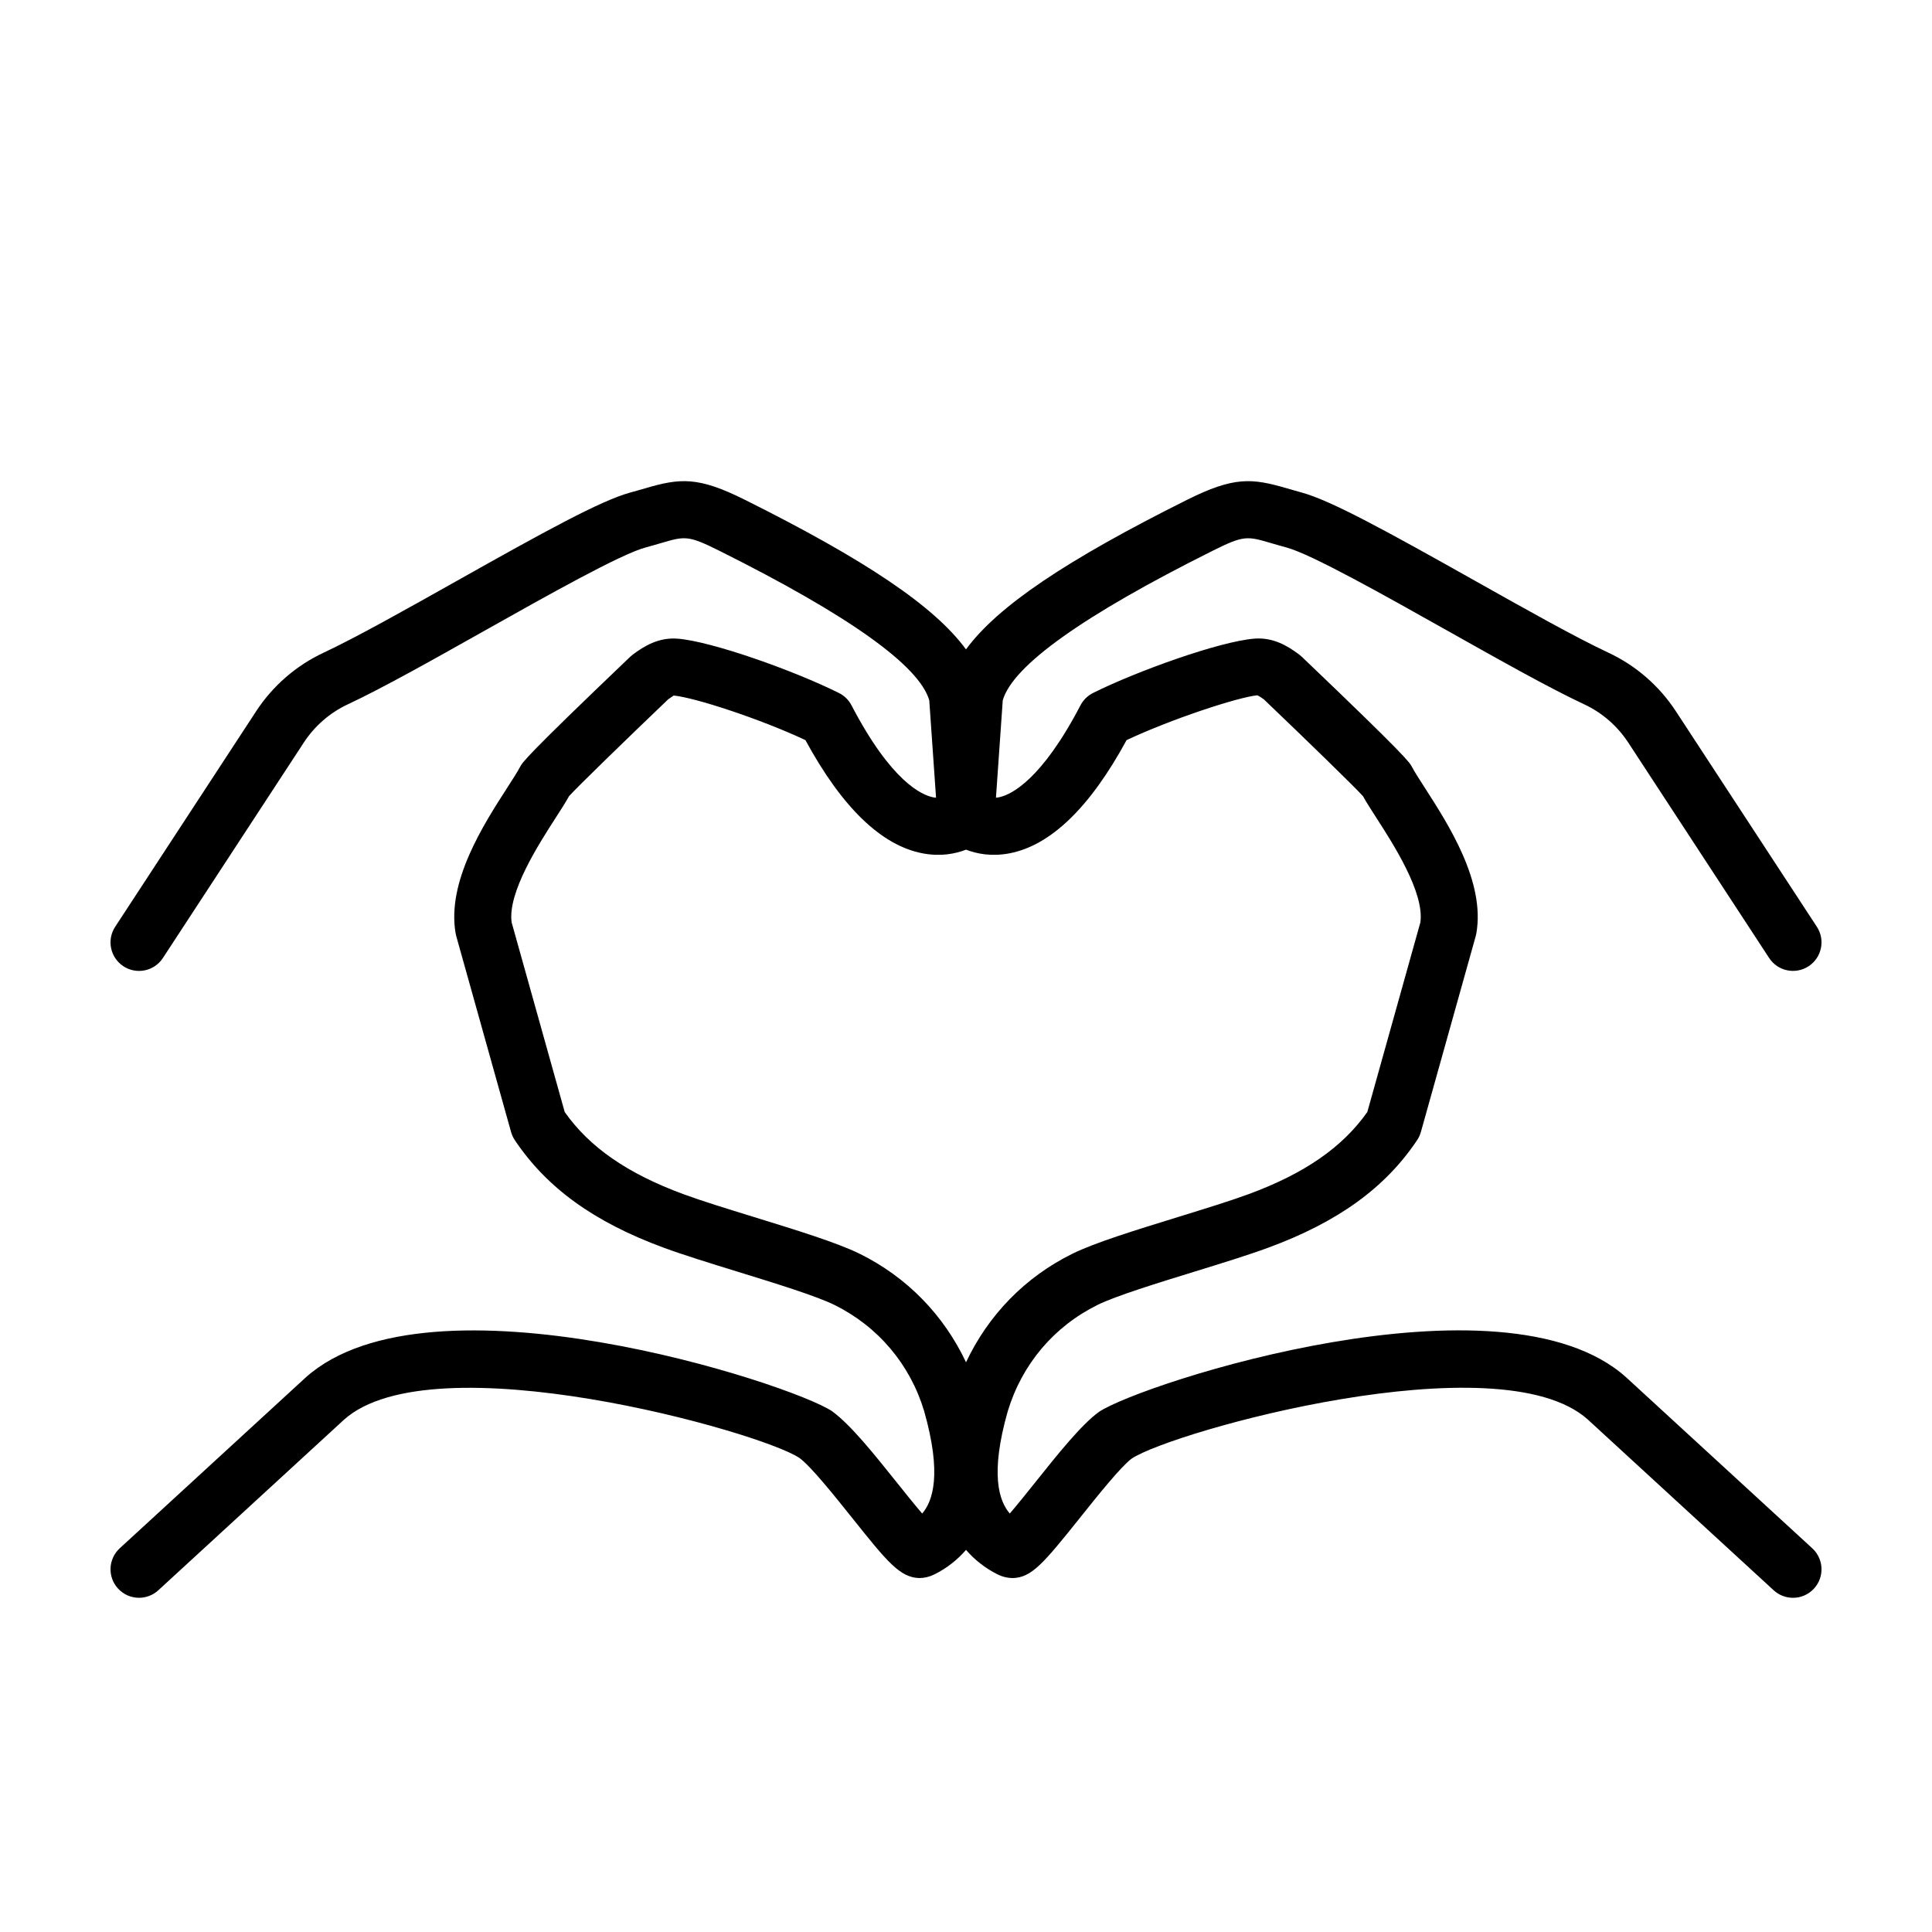
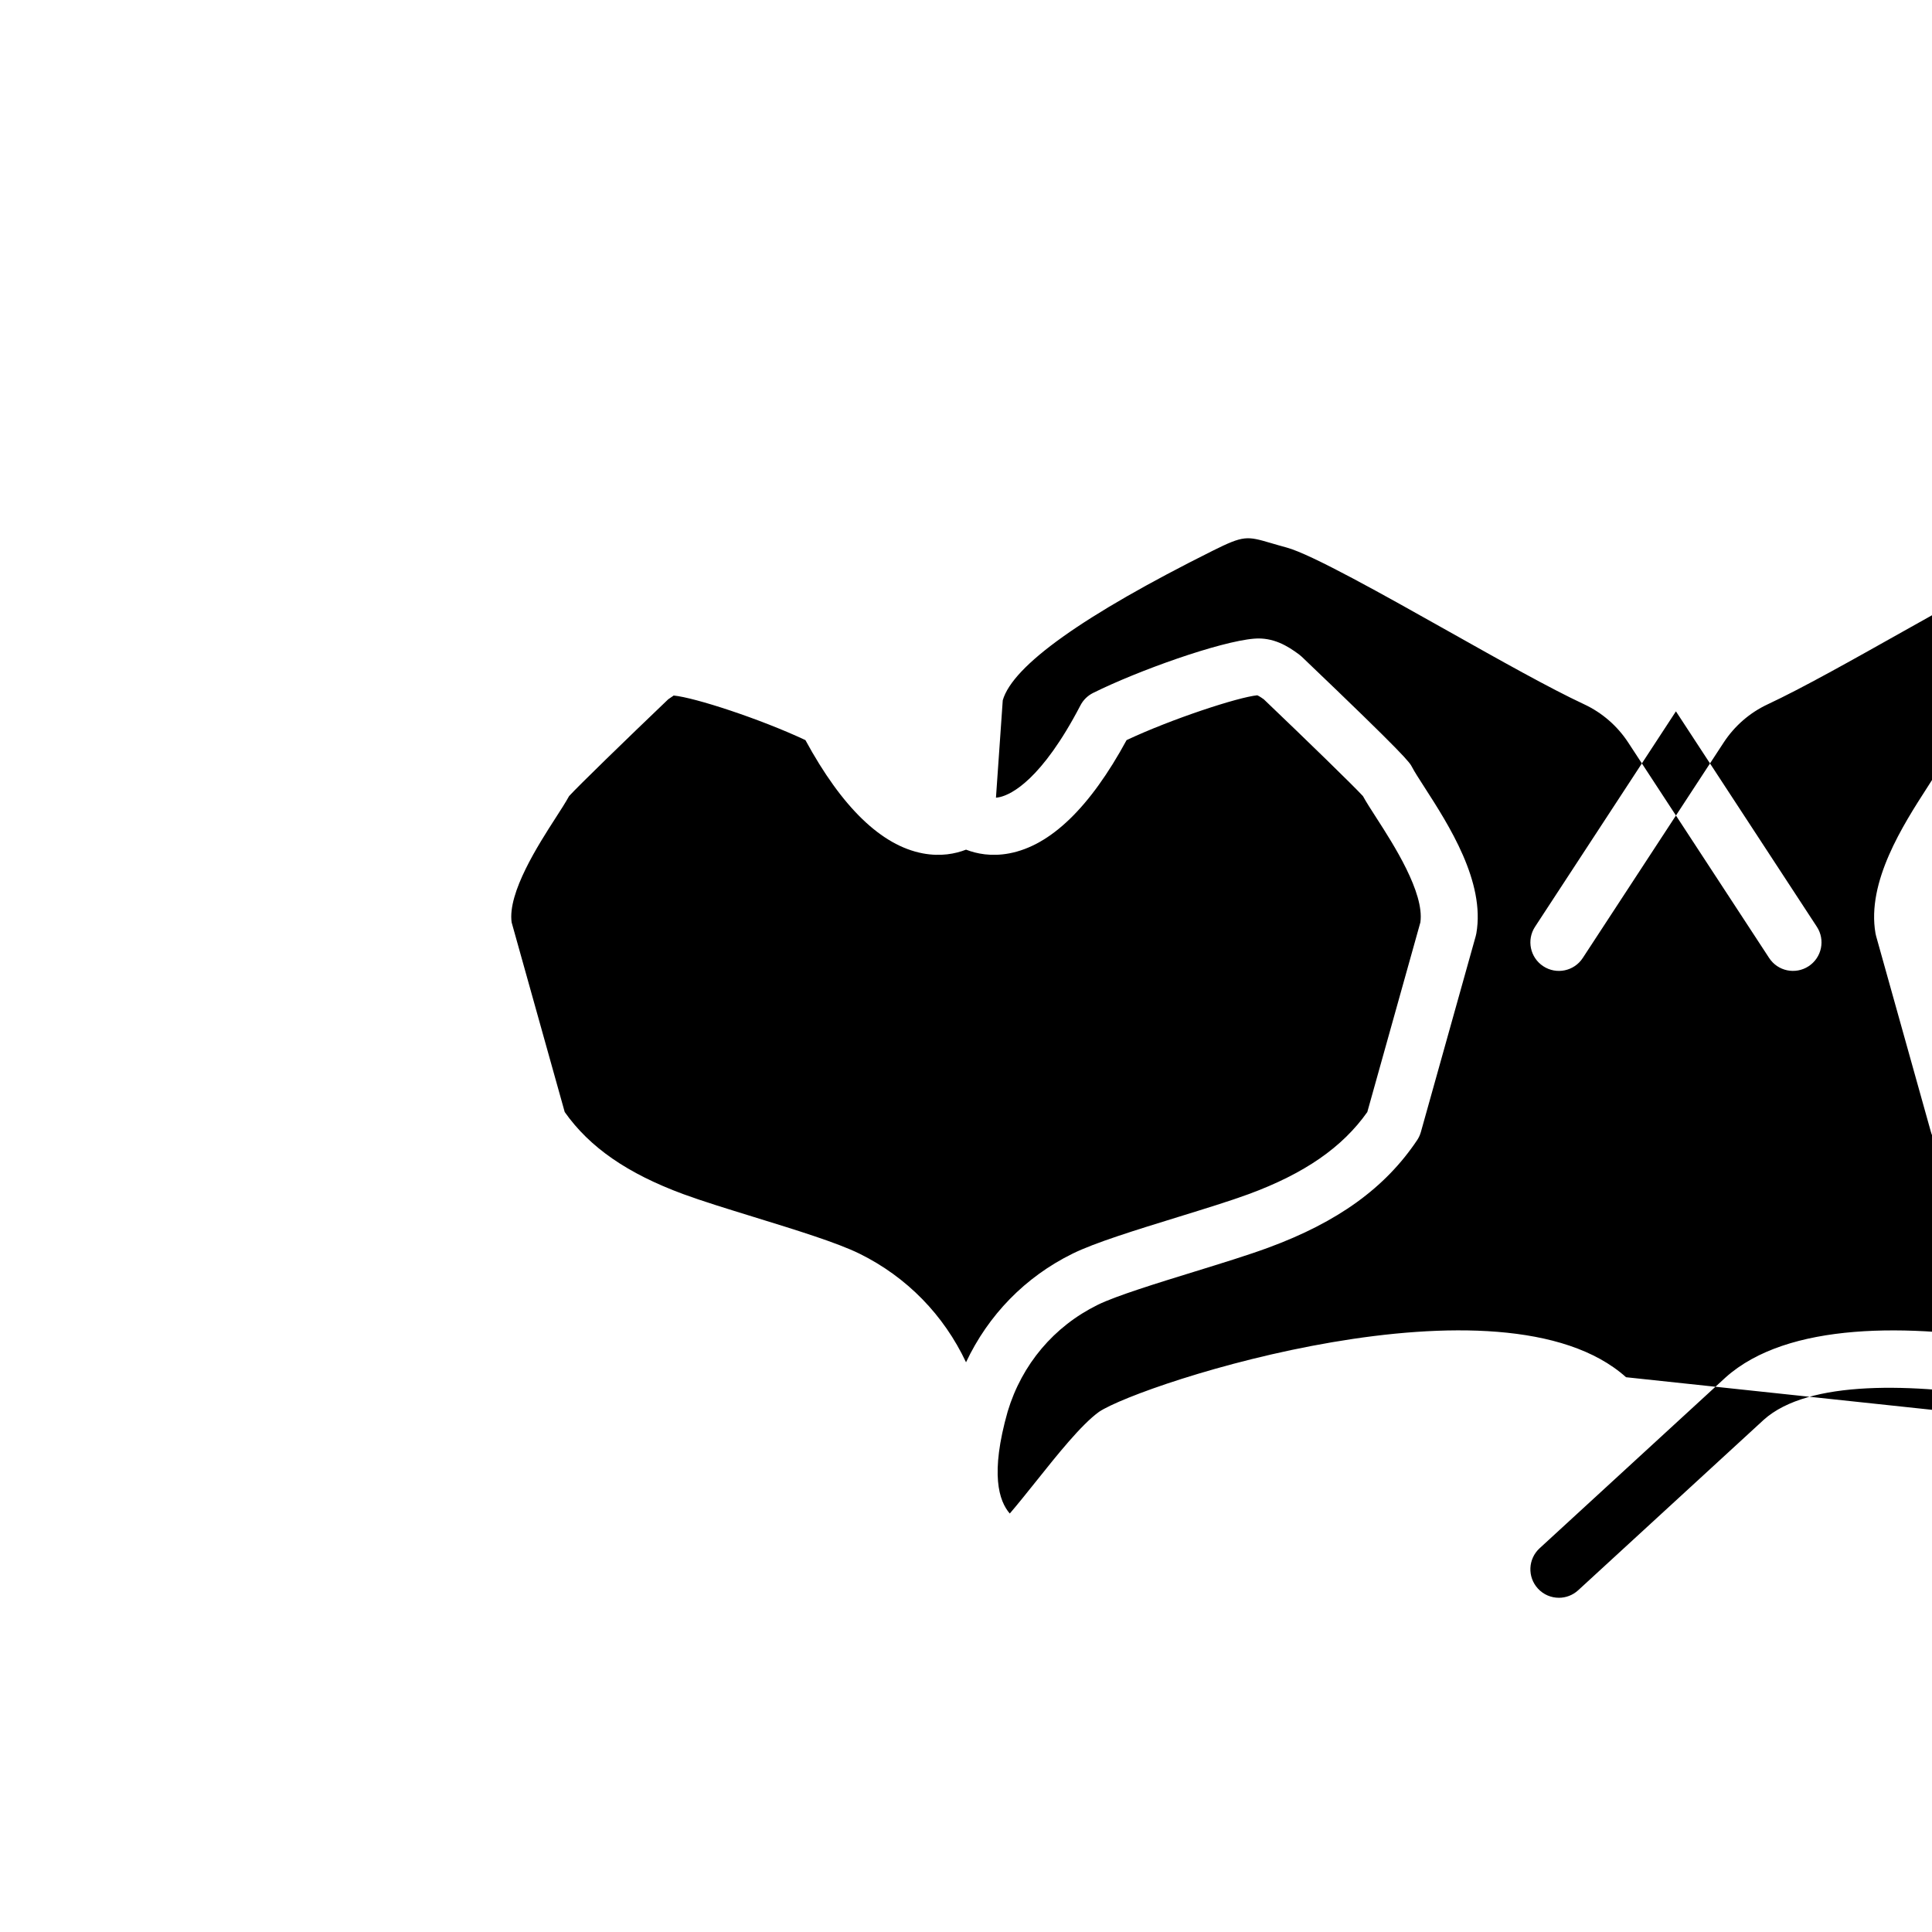
<svg xmlns="http://www.w3.org/2000/svg" fill="#000000" width="800px" height="800px" version="1.1" viewBox="144 144 512 512">
-   <path d="m574.92 508.98c-32.809-29.391-128.4 1.605-139.7 9.191-4.699 3.43-10.879 11.164-16.852 18.648-2.121 2.652-4.734 5.922-6.766 8.281-2.859-3.301-5.269-10.465-0.547-27.07 3.773-12.477 12.234-22.5 23.836-28.227 4.82-2.375 15.906-5.797 25.688-8.812 7.344-2.269 14.289-4.41 19.531-6.344 18.445-6.793 30.977-15.848 39.438-28.488 0.449-0.668 0.781-1.398 1-2.168l14.531-51.898c0.07-0.242 0.121-0.488 0.168-0.734 2.391-13.672-7.324-28.754-13.75-38.734-1.379-2.137-2.68-4.156-3.262-5.293-0.676-1.309-1.367-2.66-29.234-29.273-0.223-0.211-0.453-0.406-0.699-0.59-3.094-2.312-6.906-4.625-11.918-4.219-9.156 0.75-30.852 8.488-42.715 14.395-1.426 0.715-2.594 1.855-3.332 3.273-10.316 19.797-18.328 23.59-21.293 24.301-0.395 0.094-0.762 0.152-1.105 0.184l1.801-25.809c2.629-9.188 21.32-22.508 55.578-39.609 8.324-4.156 9.141-3.922 15.539-2.051 1.219 0.359 2.559 0.75 4.078 1.16 6.562 1.762 25.797 12.574 42.77 22.117 13.863 7.797 26.957 15.16 36.113 19.438 4.758 2.223 8.793 5.731 11.68 10.137l37.34 57.09c2.281 3.5 6.965 4.477 10.461 2.188 3.492-2.285 4.473-6.969 2.184-10.461l-37.344-57.086c-4.418-6.762-10.617-12.145-17.922-15.559-8.641-4.039-22.098-11.605-35.109-18.922-23.559-13.242-38.426-21.438-46.258-23.539-1.391-0.375-2.621-0.734-3.742-1.062-9.363-2.742-14.074-3.191-26.539 3.031-31.895 15.922-50.168 28.164-58.57 39.633-8.406-11.473-26.676-23.715-58.57-39.633-12.477-6.231-17.188-5.777-26.543-3.031-1.121 0.328-2.348 0.688-3.742 1.062-7.832 2.102-22.699 10.297-46.258 23.543-13.012 7.316-26.465 14.879-35.105 18.922-7.301 3.41-13.5 8.793-17.922 15.559l-37.34 57.09c-2.285 3.492-1.305 8.176 2.188 10.461 3.5 2.293 8.184 1.305 10.461-2.188l37.34-57.094c2.887-4.41 6.922-7.918 11.676-10.137 9.156-4.281 22.25-11.645 36.113-19.438 16.973-9.543 36.207-20.359 42.77-22.121 1.52-0.41 2.859-0.801 4.078-1.16 6.383-1.871 7.199-2.109 15.535 2.055 34.258 17.098 52.949 30.422 55.582 39.609l1.797 25.809c-0.227-0.02-0.465-0.051-0.715-0.098-2.996-0.566-11.105-4.078-21.688-24.383-0.734-1.418-1.902-2.562-3.332-3.273-11.855-5.906-33.555-13.645-42.711-14.395-4.977-0.402-8.828 1.902-11.922 4.219-0.242 0.184-0.477 0.379-0.699 0.59-27.867 26.617-28.562 27.969-29.23 29.277-0.582 1.129-1.879 3.148-3.258 5.285-6.43 9.98-16.145 25.062-13.758 38.734 0.043 0.246 0.098 0.492 0.168 0.734l14.523 51.898c0.215 0.773 0.551 1.5 0.996 2.164 8.461 12.645 20.992 21.695 39.438 28.492 5.246 1.934 12.184 4.074 19.535 6.344 9.781 3.016 20.867 6.434 25.691 8.812 11.598 5.727 20.062 15.75 23.797 28.109 4.75 16.688 2.344 23.875-0.512 27.188-2.031-2.363-4.641-5.629-6.762-8.281-5.977-7.477-12.156-15.211-17.102-18.824-11.047-7.41-106.62-38.414-139.51-8.949l-49.277 45.262c-3.074 2.824-3.277 7.602-0.453 10.676 1.488 1.625 3.523 2.445 5.566 2.445 1.824 0 3.656-0.66 5.109-1.992l49.211-45.207c23.562-21.102 110.22 3.125 120.69 10.137 3.066 2.242 9.363 10.125 13.961 15.875 9.188 11.5 12.621 15.805 17.785 15.957 1.34 0.004 2.731-0.32 3.973-0.961l0.008 0.016c3.402-1.699 6.164-3.91 8.422-6.523 2.254 2.613 5.016 4.824 8.418 6.527l0.004-0.016c1.246 0.641 2.68 0.961 3.981 0.961 4.941-0.152 7.984-3.691 17.781-15.957 4.594-5.758 10.895-13.633 13.711-15.699 10.711-7.191 97.367-31.414 120.87-10.375l49.277 45.27c1.453 1.332 3.281 1.992 5.113 1.992 2.043 0 4.074-0.82 5.566-2.445 2.824-3.074 2.621-7.852-0.453-10.676zm-203.13-32.734c-5.902-2.906-16.602-6.211-27.926-9.703-7.148-2.203-13.902-4.285-18.762-6.078-14.801-5.457-24.832-12.387-31.445-21.758l-14.07-50.273c-1.098-7.883 7.16-20.699 11.625-27.629 1.488-2.309 2.707-4.199 3.602-5.828 2.477-2.715 14.926-14.816 26.27-25.656 0.941-0.68 1.426-0.934 1.426-1 5.633 0.527 23.043 6.231 34.934 11.816 9.695 17.852 20.148 27.945 31.094 30.016 4.758 0.898 8.656 0.109 11.473-0.984 2.82 1.094 6.715 1.879 11.457 0.984 10.941-2.07 21.398-12.164 31.09-30.016 11.988-5.633 29.555-11.379 34.633-11.875 0.02 0.008 0.5 0.176 1.727 1.059 11.352 10.84 23.797 22.941 26.277 25.656 0.895 1.625 2.117 3.516 3.602 5.824 4.461 6.93 12.719 19.746 11.621 27.629l-14.066 50.273c-6.617 9.367-16.645 16.301-31.449 21.758-4.859 1.789-11.617 3.871-18.766 6.078-11.32 3.492-22.016 6.793-27.922 9.707-12.57 6.199-22.301 16.246-28.207 28.773-5.883-12.488-15.625-22.555-28.215-28.773z" />
+   <path d="m574.92 508.98c-32.809-29.391-128.4 1.605-139.7 9.191-4.699 3.43-10.879 11.164-16.852 18.648-2.121 2.652-4.734 5.922-6.766 8.281-2.859-3.301-5.269-10.465-0.547-27.07 3.773-12.477 12.234-22.5 23.836-28.227 4.82-2.375 15.906-5.797 25.688-8.812 7.344-2.269 14.289-4.41 19.531-6.344 18.445-6.793 30.977-15.848 39.438-28.488 0.449-0.668 0.781-1.398 1-2.168l14.531-51.898c0.07-0.242 0.121-0.488 0.168-0.734 2.391-13.672-7.324-28.754-13.75-38.734-1.379-2.137-2.68-4.156-3.262-5.293-0.676-1.309-1.367-2.66-29.234-29.273-0.223-0.211-0.453-0.406-0.699-0.59-3.094-2.312-6.906-4.625-11.918-4.219-9.156 0.75-30.852 8.488-42.715 14.395-1.426 0.715-2.594 1.855-3.332 3.273-10.316 19.797-18.328 23.59-21.293 24.301-0.395 0.094-0.762 0.152-1.105 0.184l1.801-25.809c2.629-9.188 21.32-22.508 55.578-39.609 8.324-4.156 9.141-3.922 15.539-2.051 1.219 0.359 2.559 0.75 4.078 1.16 6.562 1.762 25.797 12.574 42.77 22.117 13.863 7.797 26.957 15.16 36.113 19.438 4.758 2.223 8.793 5.731 11.68 10.137l37.34 57.09c2.281 3.5 6.965 4.477 10.461 2.188 3.492-2.285 4.473-6.969 2.184-10.461l-37.344-57.086l-37.34 57.09c-2.285 3.492-1.305 8.176 2.188 10.461 3.5 2.293 8.184 1.305 10.461-2.188l37.34-57.094c2.887-4.41 6.922-7.918 11.676-10.137 9.156-4.281 22.25-11.645 36.113-19.438 16.973-9.543 36.207-20.359 42.77-22.121 1.52-0.41 2.859-0.801 4.078-1.16 6.383-1.871 7.199-2.109 15.535 2.055 34.258 17.098 52.949 30.422 55.582 39.609l1.797 25.809c-0.227-0.02-0.465-0.051-0.715-0.098-2.996-0.566-11.105-4.078-21.688-24.383-0.734-1.418-1.902-2.562-3.332-3.273-11.855-5.906-33.555-13.645-42.711-14.395-4.977-0.402-8.828 1.902-11.922 4.219-0.242 0.184-0.477 0.379-0.699 0.59-27.867 26.617-28.562 27.969-29.23 29.277-0.582 1.129-1.879 3.148-3.258 5.285-6.43 9.98-16.145 25.062-13.758 38.734 0.043 0.246 0.098 0.492 0.168 0.734l14.523 51.898c0.215 0.773 0.551 1.5 0.996 2.164 8.461 12.645 20.992 21.695 39.438 28.492 5.246 1.934 12.184 4.074 19.535 6.344 9.781 3.016 20.867 6.434 25.691 8.812 11.598 5.727 20.062 15.75 23.797 28.109 4.75 16.688 2.344 23.875-0.512 27.188-2.031-2.363-4.641-5.629-6.762-8.281-5.977-7.477-12.156-15.211-17.102-18.824-11.047-7.41-106.62-38.414-139.51-8.949l-49.277 45.262c-3.074 2.824-3.277 7.602-0.453 10.676 1.488 1.625 3.523 2.445 5.566 2.445 1.824 0 3.656-0.66 5.109-1.992l49.211-45.207c23.562-21.102 110.22 3.125 120.69 10.137 3.066 2.242 9.363 10.125 13.961 15.875 9.188 11.5 12.621 15.805 17.785 15.957 1.34 0.004 2.731-0.32 3.973-0.961l0.008 0.016c3.402-1.699 6.164-3.91 8.422-6.523 2.254 2.613 5.016 4.824 8.418 6.527l0.004-0.016c1.246 0.641 2.68 0.961 3.981 0.961 4.941-0.152 7.984-3.691 17.781-15.957 4.594-5.758 10.895-13.633 13.711-15.699 10.711-7.191 97.367-31.414 120.87-10.375l49.277 45.27c1.453 1.332 3.281 1.992 5.113 1.992 2.043 0 4.074-0.82 5.566-2.445 2.824-3.074 2.621-7.852-0.453-10.676zm-203.13-32.734c-5.902-2.906-16.602-6.211-27.926-9.703-7.148-2.203-13.902-4.285-18.762-6.078-14.801-5.457-24.832-12.387-31.445-21.758l-14.07-50.273c-1.098-7.883 7.16-20.699 11.625-27.629 1.488-2.309 2.707-4.199 3.602-5.828 2.477-2.715 14.926-14.816 26.27-25.656 0.941-0.68 1.426-0.934 1.426-1 5.633 0.527 23.043 6.231 34.934 11.816 9.695 17.852 20.148 27.945 31.094 30.016 4.758 0.898 8.656 0.109 11.473-0.984 2.82 1.094 6.715 1.879 11.457 0.984 10.941-2.07 21.398-12.164 31.09-30.016 11.988-5.633 29.555-11.379 34.633-11.875 0.02 0.008 0.5 0.176 1.727 1.059 11.352 10.84 23.797 22.941 26.277 25.656 0.895 1.625 2.117 3.516 3.602 5.824 4.461 6.93 12.719 19.746 11.621 27.629l-14.066 50.273c-6.617 9.367-16.645 16.301-31.449 21.758-4.859 1.789-11.617 3.871-18.766 6.078-11.32 3.492-22.016 6.793-27.922 9.707-12.57 6.199-22.301 16.246-28.207 28.773-5.883-12.488-15.625-22.555-28.215-28.773z" />
</svg>